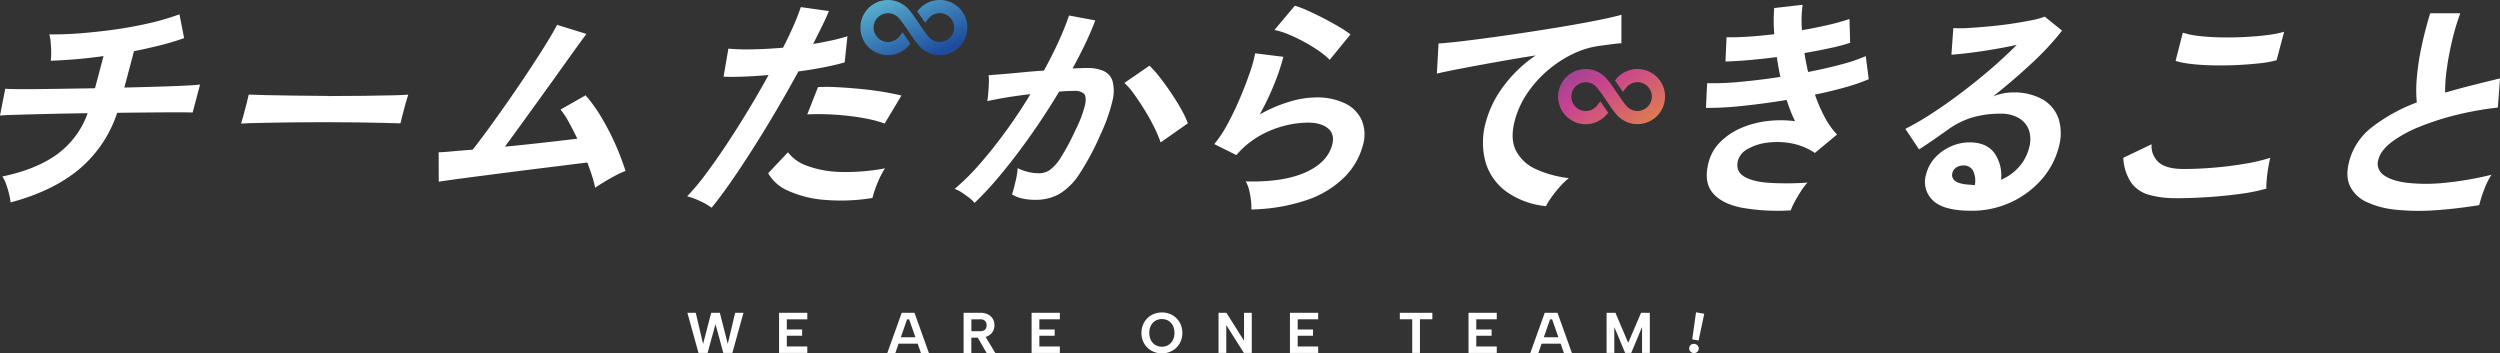
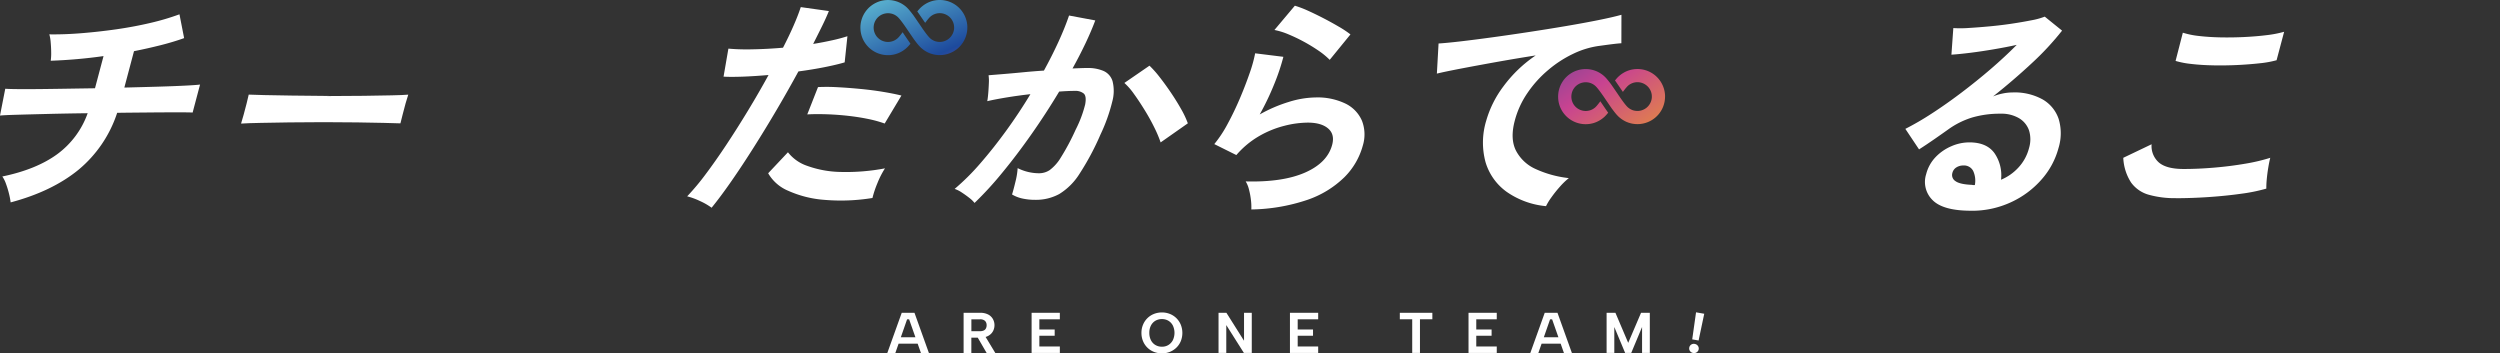
<svg xmlns="http://www.w3.org/2000/svg" xmlns:xlink="http://www.w3.org/1999/xlink" width="784.53" height="110.89" viewBox="0 0 784.53 110.89">
  <rect x="0" y="0" width="784.53" height="110.89" fill="#333333" stroke="none" />
  <defs>
    <linearGradient id="linear-gradient" x1="-0.019" y1="-0.102" x2="1.923" y2="2.151" gradientUnits="objectBoundingBox">
      <stop offset="0" stop-color="#64c3d8" />
      <stop offset="0.44" stop-color="#1d4a9d" />
      <stop offset="0.72" stop-color="#c84391" />
      <stop offset="1" stop-color="#f4b115" />
    </linearGradient>
    <linearGradient id="linear-gradient-2" x1="-2.86" y1="-1.961" x2="1.562" y2="1.278" xlink:href="#linear-gradient" />
  </defs>
  <g id="グループ_474" data-name="グループ 474" transform="translate(-248.02 -352.28)">
    <g id="グループ_472" data-name="グループ 472">
-       <path id="パス_2290" data-name="パス 2290" d="M470.06,463.04h-2.84l-3.49-12.6h2.63l2.3,9.79,2.54-9.79h2.72l2.48,9.76,2.32-9.76h2.61l-3.49,12.6H475l-2.45-9.05-2.48,9.05Z" fill="#fff" />
-       <path id="パス_2291" data-name="パス 2291" d="M501.36,452.48h-6.43v3.2h4.81v1.96h-4.81v3.37h6.43v2.03H492.5v-12.6h8.86v2.03Z" fill="#fff" />
      <path id="パス_2292" data-name="パス 2292" d="M533.31,452.48h-.63l-3.69,10.57h-2.52l4.52-12.6H535l4.52,12.6h-2.5Zm-4.11,5.63h7.34v2.02H529.2Z" fill="#fff" />
      <path id="パス_2293" data-name="パス 2293" d="M555.59,450.44a5.35,5.35,0,0,1,2.52.53,3.591,3.591,0,0,1,1.49,1.42,3.92,3.92,0,0,1,.5,1.94,4.059,4.059,0,0,1-.25,1.4,3.57,3.57,0,0,1-.79,1.26,3.953,3.953,0,0,1-1.39.91,5.559,5.559,0,0,1-2.08.34h-2.75v4.81h-2.43v-12.6h5.18Zm2.04,3.89a1.8,1.8,0,0,0-.51-1.36,2.211,2.211,0,0,0-1.59-.49h-2.68v3.73h2.68a2.767,2.767,0,0,0,1.2-.22,1.388,1.388,0,0,0,.68-.65,2.15,2.15,0,0,0,.23-1.01Zm-.67,3.1,3.4,5.62h-2.72l-3.26-5.62h2.57Z" fill="#fff" />
      <path id="パス_2294" data-name="パス 2294" d="M580.61,452.48h-6.43v3.2h4.81v1.96h-4.81v3.37h6.43v2.03h-8.86v-12.6h8.86v2.03Z" fill="#fff" />
      <path id="パス_2295" data-name="パス 2295" d="M612.65,463.17a6.763,6.763,0,0,1-2.52-.47,6.079,6.079,0,0,1-2.04-1.32,6.218,6.218,0,0,1-1.37-2.03,6.657,6.657,0,0,1-.5-2.6,6.522,6.522,0,0,1,.5-2.58,6.132,6.132,0,0,1,3.41-3.37,6.763,6.763,0,0,1,2.52-.47,6.659,6.659,0,0,1,2.5.47,6.105,6.105,0,0,1,2.04,1.33,6.262,6.262,0,0,1,1.37,2.04,6.958,6.958,0,0,1,0,5.18,5.992,5.992,0,0,1-1.38,2.03,6.286,6.286,0,0,1-2.04,1.32A6.607,6.607,0,0,1,612.65,463.17Zm0-2.09a3.778,3.778,0,0,0,2.03-.54,3.885,3.885,0,0,0,1.4-1.52,5.374,5.374,0,0,0,0-4.57,3.721,3.721,0,0,0-1.4-1.51,3.914,3.914,0,0,0-2.03-.53,4.024,4.024,0,0,0-2.06.53,3.721,3.721,0,0,0-1.4,1.51,4.892,4.892,0,0,0-.5,2.29,5,5,0,0,0,.5,2.28,3.617,3.617,0,0,0,1.4,1.52A3.884,3.884,0,0,0,612.65,461.08Z" fill="#fff" />
      <path id="パス_2296" data-name="パス 2296" d="M640.84,450.44v12.6h-2.47l-5.53-8.75v8.75h-2.43v-12.6h2.47l5.53,8.77v-8.77Z" fill="#fff" />
      <path id="パス_2297" data-name="パス 2297" d="M661.68,452.48h-6.43v3.2h4.81v1.96h-4.81v3.37h6.43v2.03h-8.86v-12.6h8.86v2.03Z" fill="#fff" />
      <path id="パス_2298" data-name="パス 2298" d="M687.3,450.44h10.21v2.03h-3.89v10.57h-2.43V452.47H687.3Z" fill="#fff" />
      <path id="パス_2299" data-name="パス 2299" d="M717.72,452.48h-6.43v3.2h4.81v1.96h-4.81v3.37h6.43v2.03h-8.86v-12.6h8.86v2.03Z" fill="#fff" />
      <path id="パス_2300" data-name="パス 2300" d="M735.09,452.48h-.63l-3.69,10.57h-2.52l4.52-12.6h4.01l4.52,12.6h-2.5Zm-4.11,5.63h7.34v2.02h-7.34Z" fill="#fff" />
      <path id="パス_2301" data-name="パス 2301" d="M754.62,463.04h-2.43v-12.6h2.77l4.01,9.43,4.03-9.43h2.75v12.6h-2.43V454.9l-3.4,8.14h-1.91l-3.4-8.14v8.14Z" fill="#fff" />
      <path id="パス_2302" data-name="パス 2302" d="M779.35,463.05a1.481,1.481,0,0,1-.98-.6,1.391,1.391,0,0,1-.24-1.08,1.416,1.416,0,0,1,.59-.94,1.467,1.467,0,0,1,1.13-.22,1.5,1.5,0,0,1,.98.59,1.409,1.409,0,0,1-.35,2.02,1.488,1.488,0,0,1-1.13.23Zm.91-12.76,2.57.45-1.77,8.39-2-.35,1.2-8.49Z" fill="#fff" />
    </g>
    <g id="グループ_473" data-name="グループ 473">
      <path id="パス_2303" data-name="パス 2303" d="M251.36,415.8a22.218,22.218,0,0,0-.52-2.75,29.594,29.594,0,0,0-.94-3.08,9.489,9.489,0,0,0-1.15-2.31q10.62-2.19,17.18-6.96a27.2,27.2,0,0,0,9.6-12.89q-6.39.075-12.21.22c-3.88.1-7.19.18-9.92.26s-4.52.16-5.38.26l1.65-8.42c.52.05,1.65.09,3.38.11s3.89.02,6.48,0,5.46-.06,8.6-.11,6.37-.1,9.7-.15l2.68-10.1a156.027,156.027,0,0,1-16.57,1.46,17.545,17.545,0,0,0,.14-2.75c-.01-1.05-.07-2.09-.16-3.11a12.1,12.1,0,0,0-.42-2.42q4.74.075,10.2-.37t11.02-1.24q5.565-.81,10.64-2.01a77.113,77.113,0,0,0,8.98-2.67l1.46,7.47q-3.24,1.17-7.28,2.2c-2.7.68-5.51,1.32-8.45,1.9l-3.03,11.42c3.83-.1,7.42-.19,10.77-.29s6.18-.21,8.51-.33,3.82-.23,4.48-.33l-2.33,8.79c-.72-.05-2.24-.07-4.56-.07s-5.14.01-8.47.04-6.88.06-10.65.11a38.858,38.858,0,0,1-12.13,17.87q-8.325,6.81-21.32,10.25Z" fill="#fff" />
      <path id="パス_2304" data-name="パス 2304" d="M323.67,391.05c.23-.68.5-1.61.81-2.78s.62-2.34.93-3.52.53-2.1.66-2.78c.91.05,2.55.1,4.9.15s5.17.1,8.46.15,6.8.09,10.55.11-2.25.04,1.51.04,7.32-.02,10.67-.07,6.26-.1,8.72-.15,4.21-.12,5.26-.22c-.22.63-.49,1.54-.83,2.71s-.65,2.36-.94,3.55-.52,2.11-.69,2.75q-1.815-.075-5.34-.15c-2.36-.05-5.1-.1-8.24-.15s-6.47-.07-10.01-.07h-.97c-3.62,0-7.06.02-10.34.07s-6.24.1-8.86.15-4.71.12-6.25.22Z" fill="#fff" />
-       <path id="パス_2305" data-name="パス 2305" d="M434.78,411.19a32.036,32.036,0,0,0-.94-3.62c-.43-1.34-.93-2.77-1.5-4.28q-1.965.225-5.75.7t-8.56,1.06c-3.18.39-6.45.81-9.81,1.24s-6.57.85-9.63,1.24-5.73.75-8.01,1.06-3.91.55-4.87.7l-.04-9.23c.78,0,2.12-.08,4.02-.26s4.12-.35,6.66-.55q2.205-2.775,5.19-6.88t6.25-8.79q3.255-4.68,6.31-9.3t5.36-8.35q2.31-3.735,3.38-5.86l9.2,2.86c-.76,1.03-1.87,2.55-3.34,4.58s-3.13,4.35-4.99,6.96-3.82,5.33-5.86,8.16-4.05,5.6-6.01,8.31-3.75,5.16-5.36,7.36q6.165-.585,12.28-1.28c4.08-.46,7.55-.87,10.43-1.21q-1.365-2.85-2.73-5.31a24.271,24.271,0,0,0-2.53-3.84l7.85-4.47a46.257,46.257,0,0,1,5,6.96,80.129,80.129,0,0,1,7.53,16.77,26.845,26.845,0,0,0-3.17,1.46c-1.19.64-2.36,1.29-3.49,1.98s-2.09,1.29-2.87,1.83Z" fill="#fff" />
      <path id="パス_2306" data-name="パス 2306" d="M471.35,417.48a20,20,0,0,0-3.62-2.09,22.317,22.317,0,0,0-4.07-1.5,73.781,73.781,0,0,0,5.79-6.92q3.165-4.215,6.58-9.37t6.81-10.76q3.39-5.6,6.36-11.02c-2.85.24-5.52.42-8.01.51s-4.53.1-6.11,0l1.52-8.79a66.065,66.065,0,0,0,7.52.22q4.59-.075,9.62-.51,1.965-3.81,3.36-7.03c.94-2.15,1.67-4.05,2.21-5.71l8.82,1.24q-.855,2.13-2.13,4.72t-2.8,5.6q3.135-.51,5.94-1.14a49.708,49.708,0,0,0,4.81-1.28l-.86,8.2q-2.46.735-6.29,1.5c-2.55.51-5.3.96-8.23,1.35q-3.15,5.79-6.74,11.9t-7.26,11.9q-3.66,5.79-7.04,10.65t-6.19,8.31Zm50.46-3.07a61.531,61.531,0,0,1-15.06.59,33.817,33.817,0,0,1-11.4-2.86,13.011,13.011,0,0,1-6.27-5.49l6.21-6.59a12.867,12.867,0,0,0,6.08,4.28,32.414,32.414,0,0,0,10.41,1.9,65.22,65.22,0,0,0,13.96-1.13,26.864,26.864,0,0,0-2.36,4.61A31.236,31.236,0,0,0,521.81,414.41Zm3.82-23.37a37.941,37.941,0,0,0-5.19-1.43q-2.985-.615-6.36-.99t-6.68-.48q-3.3-.105-6.05.04l3.37-8.57a58.608,58.608,0,0,1,6.18.04c2.33.12,4.75.31,7.25.55s4.86.55,7.08.92,4.11.75,5.67,1.14l-5.26,8.79Z" fill="#fff" />
      <path id="パス_2307" data-name="パス 2307" d="M553.83,415.95a8.842,8.842,0,0,0-1.63-1.57c-.77-.61-1.57-1.18-2.4-1.72a9.34,9.34,0,0,0-2.2-1.1,72.263,72.263,0,0,0,8.06-8.02q4.11-4.725,8.15-10.29t7.57-11.42q-3.855.435-7.48,1.03t-6.06,1.17c.12-.63.22-1.49.31-2.56s.15-2.13.19-3.19a12.217,12.217,0,0,0-.1-2.38c1.15-.1,2.65-.22,4.49-.37s3.89-.33,6.15-.55,4.5-.4,6.74-.55q2.535-4.62,4.56-9.04t3.32-8.24l8.23,1.54q-1.26,3.375-3.08,7.21c-1.22,2.56-2.57,5.19-4.06,7.87.99-.05,1.88-.08,2.67-.11s1.47-.04,2.06-.04a12.249,12.249,0,0,1,4.99.92,5.11,5.11,0,0,1,2.84,3.22,12.546,12.546,0,0,1-.08,6.37,53.65,53.65,0,0,1-3.7,10.36,82.633,82.633,0,0,1-6.61,12.37,19.707,19.707,0,0,1-6.32,6.3,15.282,15.282,0,0,1-7.59,1.83,18.48,18.48,0,0,1-3.92-.4,10.885,10.885,0,0,1-3.32-1.28c.35-1.12.71-2.51,1.11-4.17a22.428,22.428,0,0,0,.65-4.1,15.029,15.029,0,0,0,6.75,1.61,6.01,6.01,0,0,0,3.3-.99,13.679,13.679,0,0,0,3.5-3.95,72.616,72.616,0,0,0,4.66-8.75,36.75,36.75,0,0,0,2.99-7.95c.31-1.73.15-2.87-.49-3.4a4.089,4.089,0,0,0-2.72-.81c-1.37,0-3.02.07-4.96.22q-4.08,6.81-8.71,13.4t-9.23,12.16a106.65,106.65,0,0,1-8.6,9.37Zm58.41-18.97a36.774,36.774,0,0,0-1.98-4.69c-.89-1.81-1.89-3.62-3.02-5.45s-2.24-3.52-3.35-5.05a20.178,20.178,0,0,0-3.03-3.48l7.88-5.42a31.953,31.953,0,0,1,3.16,3.55q1.755,2.235,3.54,4.87t3.23,5.2a28.634,28.634,0,0,1,2.11,4.47l-8.55,6Z" fill="#fff" />
      <path id="パス_2308" data-name="パス 2308" d="M640.7,418a17.512,17.512,0,0,0-.1-2.78,23.4,23.4,0,0,0-.61-3.37,8.967,8.967,0,0,0-1.06-2.64q11.64.3,18.64-2.78t8.5-8.71c.58-2.2.16-3.9-1.28-5.13s-3.57-1.83-6.4-1.83a30.488,30.488,0,0,0-7.29.99,31.063,31.063,0,0,0-7.92,3.22,27.69,27.69,0,0,0-7.18,5.97l-6.92-3.44a38.066,38.066,0,0,0,4.22-6.41c1.39-2.56,2.67-5.24,3.85-8.02s2.19-5.42,3.05-7.91a42.563,42.563,0,0,0,1.7-6.15l8.86,1.1a65.809,65.809,0,0,1-2.83,8.46,82.874,82.874,0,0,1-4.6,9.63,45.019,45.019,0,0,1,9.18-3.95,29.142,29.142,0,0,1,8.35-1.39,20.215,20.215,0,0,1,9.41,1.94,10.74,10.74,0,0,1,5.14,5.35,11.879,11.879,0,0,1,.28,7.8,22.22,22.22,0,0,1-5.83,9.99,30.85,30.85,0,0,1-11.61,7.07,57.43,57.43,0,0,1-17.53,3Zm24.6-46.94a23.937,23.937,0,0,0-3.58-2.93,52.942,52.942,0,0,0-9.41-5.09,22.388,22.388,0,0,0-4.36-1.35l6.41-7.62a32.61,32.61,0,0,1,4.12,1.57q2.355,1.065,4.9,2.38c1.7.88,3.29,1.76,4.79,2.64a31.753,31.753,0,0,1,3.64,2.42l-6.51,7.98Z" fill="#fff" />
      <path id="パス_2309" data-name="パス 2309" d="M733.15,416.97a25.627,25.627,0,0,1-12.29-4.47,17.615,17.615,0,0,1-6.65-9.3,23.536,23.536,0,0,1,.2-13.03,32.96,32.96,0,0,1,5.38-10.76,41.3,41.3,0,0,1,10.16-9.74q-6.12.96-12.22,2.05-6.12,1.1-11.09,2.05c-3.32.64-5.89,1.17-7.71,1.61l.53-9.45q2.46-.15,6.87-.66c2.95-.34,6.28-.77,10.01-1.28s7.58-1.07,11.58-1.68,7.87-1.23,11.63-1.87,7.14-1.26,10.16-1.87,5.4-1.16,7.14-1.65l-.02,8.93c-.79.05-1.76.15-2.9.29s-2.42.32-3.83.51a27.189,27.189,0,0,0-8.35,2.49,36.144,36.144,0,0,0-7.91,5.13,35.387,35.387,0,0,0-6.48,7.18,27.859,27.859,0,0,0-3.99,8.71q-1.5,5.64.37,9.37a12.813,12.813,0,0,0,6.25,5.82,33.636,33.636,0,0,0,10.35,2.82,21.9,21.9,0,0,0-2.85,2.75,37.975,37.975,0,0,0-2.63,3.3,18.177,18.177,0,0,0-1.68,2.75Z" fill="#fff" />
-       <path id="パス_2310" data-name="パス 2310" d="M810,418.29a64.474,64.474,0,0,1-15.45-.84q-6.39-1.29-9.17-4.76t-1.16-9.56a13.843,13.843,0,0,1,3.54-6.19,20.761,20.761,0,0,1,6.35-4.36,29.113,29.113,0,0,1,8.18-2.27,35.066,35.066,0,0,1,9.04,0c-.51-1.03-.98-2.1-1.42-3.22s-.84-2.27-1.21-3.44q-7.2,1.17-13.93,1.87a99.268,99.268,0,0,1-11.4.62l.37-7.76a85.044,85.044,0,0,0,10.21-.4q6.15-.555,12.79-1.57-.7-3.15-1.13-6.22-4.545.585-8.78.95c-2.82.24-5.27.39-7.33.44l.33-7.62q2.985.075,6.9-.18t8.08-.77a49.812,49.812,0,0,1-.02-8.2l8.91-1.03a37.5,37.5,0,0,0-.21,7.98c2.86-.49,5.61-1.04,8.23-1.65a65.191,65.191,0,0,0,6.68-1.87l.22,7.47a59.8,59.8,0,0,1-6.38,1.68q-3.735.81-7.95,1.54c.13.98.3,1.97.5,2.97s.41,1.99.64,2.97q5.64-1.1,10.41-2.38a50.922,50.922,0,0,0,7.68-2.6l.93,7.25A61.15,61.15,0,0,1,827,379.7q-4.395,1.245-9.43,2.27a50.688,50.688,0,0,0,3.07,7.07,24.24,24.24,0,0,0,3.86,5.46l-6.95,5.78a19.909,19.909,0,0,0-7.5-3.04,23.962,23.962,0,0,0-7.53-.18,16.212,16.212,0,0,0-6.05,1.98,6.017,6.017,0,0,0-3.02,3.51c-.6,2.25,0,3.93,1.77,5.05s4.41,1.81,7.91,2.05a92.861,92.861,0,0,0,12.1-.07,19.077,19.077,0,0,0-2.08,2.75c-.71,1.1-1.35,2.18-1.93,3.26a17.267,17.267,0,0,0-1.23,2.71Z" fill="#fff" />
      <path id="パス_2311" data-name="パス 2311" d="M866.57,418.41q-8.79,0-12.08-3.33a7.973,7.973,0,0,1-2.01-8.16,11.979,11.979,0,0,1,2.96-5.35,15.011,15.011,0,0,1,4.93-3.4,14.143,14.143,0,0,1,5.67-1.21q5.415,0,7.86,3.37a12.209,12.209,0,0,1,2.07,8.35,15.374,15.374,0,0,0,5.44-3.81,14.107,14.107,0,0,0,3.35-6.15,9.473,9.473,0,0,0,0-5.49,7.153,7.153,0,0,0-3.12-3.84,10.851,10.851,0,0,0-5.81-1.43,30.97,30.97,0,0,0-8.84,1.17,25.742,25.742,0,0,0-7.54,3.73q-1.635,1.17-4.27,3t-4.94,3.3l-4.3-6.44a88.577,88.577,0,0,0,8.31-4.83q4.515-2.925,9.27-6.52t9.22-7.43q4.455-3.84,8.16-7.58-3.345.735-7.21,1.39c-2.58.44-5.05.81-7.39,1.1s-4.32.49-5.9.59l.6-8.35a36.042,36.042,0,0,0,4.95-.04q3.015-.18,6.54-.51t6.92-.84c2.26-.34,4.31-.7,6.14-1.06a22.479,22.479,0,0,0,4.14-1.14l5.43,4.39a87.741,87.741,0,0,1-9.57,10.29q-5.79,5.385-12.08,10.36a16.009,16.009,0,0,1,3.03-.92,15.491,15.491,0,0,1,3.09-.33,18.11,18.11,0,0,1,9.45,2.2,11.2,11.2,0,0,1,5.01,6.11,15.614,15.614,0,0,1-.04,9.12,24.417,24.417,0,0,1-5.39,9.96,28.561,28.561,0,0,1-9.61,7.1,29.079,29.079,0,0,1-12.41,2.64Zm1.18-8.05a7.293,7.293,0,0,0-.54-4.47,3.243,3.243,0,0,0-3.11-1.68,4.018,4.018,0,0,0-2.13.59,2.829,2.829,0,0,0-1.27,1.76,2.251,2.251,0,0,0,.97,2.56q1.38,1.02,5.22,1.17a1.158,1.158,0,0,0,.42.07h.44Z" fill="#fff" />
      <path id="パス_2312" data-name="パス 2312" d="M930.82,414.46a29.809,29.809,0,0,1-8.47-1.06,10.261,10.261,0,0,1-5.57-3.84,15.508,15.508,0,0,1-2.45-7.76l8.89-4.25a6.866,6.866,0,0,0,2.35,5.78q2.4,1.98,7.68,1.98,4.68,0,9.78-.44c3.4-.29,6.63-.71,9.7-1.24a57.361,57.361,0,0,0,7.73-1.83c-.21.78-.42,1.81-.63,3.08s-.37,2.51-.48,3.73a27.977,27.977,0,0,0-.13,2.86,53.577,53.577,0,0,1-7.9,1.61q-4.71.66-10.05,1.03c-3.56.24-7.04.37-10.46.37Zm-.08-43.06,2.28-8.86a25.86,25.86,0,0,0,5.04,1.03c2.06.24,4.31.39,6.77.44s4.94.01,7.46-.11,4.87-.32,7.04-.59a34.647,34.647,0,0,0,5.48-1.06l-2.37,8.93a31.292,31.292,0,0,1-5.23.95c-2.16.24-4.51.43-7.03.55s-5.05.16-7.57.11-4.83-.19-6.91-.44a27.024,27.024,0,0,1-4.95-.95Z" fill="#fff" />
-       <path id="パス_2313" data-name="パス 2313" d="M1026.02,416.65q-7.2,1.17-13.83,1.61a71.018,71.018,0,0,1-12.12-.15,28.45,28.45,0,0,1-9.25-2.38,10.746,10.746,0,0,1-5.31-4.98q-1.53-3.18-.27-7.94a20.072,20.072,0,0,1,7.27-10.73,53.663,53.663,0,0,1,13.93-7.65,41.424,41.424,0,0,1,0-7.58,75.02,75.02,0,0,1,1.43-9.67q1.095-5.235,2.77-10.73h9.45a69.251,69.251,0,0,0-2.59,8.68q-1.095,4.65-1.66,8.9a47.638,47.638,0,0,0-.51,7.32c2.65-.78,5.42-1.54,8.33-2.27s5.87-1.46,8.89-2.2l-.67,9.15a99.359,99.359,0,0,0-12.99,2.31,83.8,83.8,0,0,0-11.61,3.73,38.9,38.9,0,0,0-8.69,4.76q-3.435,2.6-4.19,5.46a4.278,4.278,0,0,0,1.63,4.91q2.445,1.83,7.4,2.45a54.612,54.612,0,0,0,11.75,0,102.53,102.53,0,0,0,14.69-2.53,23.559,23.559,0,0,0-2.3,4.69,37.921,37.921,0,0,0-1.54,4.83Z" fill="#fff" />
    </g>
    <path id="パス_2314" data-name="パス 2314" d="M551.59,360.94a8.652,8.652,0,0,0-8.66-8.66,8.681,8.681,0,0,0-3.26.63,8.911,8.911,0,0,0-2.69,1.73,7.626,7.626,0,0,0-.66.7c-.15.16-.29.35-.45.53l.14.18c.12.17.69,1,2,2.91.12.17.23.34.34.5.06-.08.11-.16.17-.23.39-.52.69-.9.94-1.18.15-.17.28-.32.38-.41a4.417,4.417,0,0,1,1.4-.9,4.462,4.462,0,0,1,1.69-.33,4.543,4.543,0,0,1,2.52.78,4.485,4.485,0,0,1,1.99,3.74,4.316,4.316,0,0,1-.21,1.34,4.586,4.586,0,0,1-.57,1.18,4.467,4.467,0,0,1-1.99,1.63,4.445,4.445,0,0,1-2.69.26l-.38-.09a3.567,3.567,0,0,1-.38-.14,4.6,4.6,0,0,1-1.4-.9c-.09-.09-.23-.23-.38-.4s-.33-.39-.51-.62c-.35-.44-.74-.98-1.11-1.5l-.15-.21c-.08-.12-.49-.71-.98-1.44-.86-1.25-1.92-2.81-2.05-2.98l-.23-.3c-.45-.59-.8-1.03-1.13-1.41a9.106,9.106,0,0,0-.66-.7c-.05-.05-.1-.1-.16-.15a8.663,8.663,0,0,0-8.35-1.82,8.794,8.794,0,0,0-2.27,1.09,8.658,8.658,0,0,0-3.81,7.18,8.883,8.883,0,0,0,.38,2.57,8.642,8.642,0,0,0,8.26,6.07,8.49,8.49,0,0,0,3.26-.63,8.911,8.911,0,0,0,2.69-1.73c.21-.2.41-.42.66-.7.15-.17.3-.35.46-.54l-.13-.17c-.22-.3-1.83-2.66-2.34-3.42-.06.08-.12.16-.18.25-.34.46-.67.86-.93,1.17-.15.16-.28.31-.38.4a4.666,4.666,0,0,1-1.4.9,4.806,4.806,0,0,1-1.7.33,4.4,4.4,0,0,1-1.33-.21,4.278,4.278,0,0,1-1.18-.56,4.489,4.489,0,0,1-1.64-1.99,4.593,4.593,0,0,1-.35-1.75,4.906,4.906,0,0,1,.2-1.35,4.586,4.586,0,0,1,.57-1.18,4.467,4.467,0,0,1,1.99-1.63c.12-.05.23-.09.35-.13a.8.8,0,0,1,.22-.06,4.376,4.376,0,0,1,1.19-.16,4.5,4.5,0,0,1,3.09,1.23c.09.09.23.23.38.4s.33.39.51.62c.38.49.78,1.02,1.11,1.5l.28.4c.16.23.32.45.45.65.34.51,2.25,3.31,2.45,3.58l.23.3c.44.59.8,1.04,1.12,1.41q.315.36.66.69a8.954,8.954,0,0,0,2.45,1.63.356.356,0,0,0,.09.04l.15.06a8.587,8.587,0,0,0,3.25.63,8.467,8.467,0,0,0,2.57-.39,8.607,8.607,0,0,0,5.41-4.89,8.634,8.634,0,0,0,.68-3.37Z" fill="url(#linear-gradient)" />
    <path id="パス_2315" data-name="パス 2315" d="M770.54,382.6a8.652,8.652,0,0,0-8.66-8.66,8.681,8.681,0,0,0-3.26.63,8.911,8.911,0,0,0-2.69,1.73,7.626,7.626,0,0,0-.66.7c-.15.16-.29.35-.45.53l.14.18c.12.17.69,1,2,2.91.12.17.23.34.34.5.06-.08.11-.16.17-.23.39-.52.69-.9.94-1.18.15-.17.28-.32.38-.41a4.417,4.417,0,0,1,1.4-.9,4.462,4.462,0,0,1,1.69-.33,4.543,4.543,0,0,1,2.52.78,4.485,4.485,0,0,1,1.99,3.74,4.316,4.316,0,0,1-.21,1.34,4.586,4.586,0,0,1-.57,1.18,4.467,4.467,0,0,1-1.99,1.63,4.445,4.445,0,0,1-2.69.26l-.38-.09a3.567,3.567,0,0,1-.38-.14,4.6,4.6,0,0,1-1.4-.9c-.09-.09-.23-.23-.38-.4s-.33-.39-.51-.62c-.35-.44-.74-.98-1.11-1.5l-.15-.21c-.08-.12-.49-.71-.98-1.44-.86-1.25-1.92-2.81-2.05-2.98l-.23-.3c-.45-.59-.8-1.03-1.13-1.41a9.106,9.106,0,0,0-.66-.7c-.05-.05-.1-.1-.16-.15a8.663,8.663,0,0,0-8.35-1.82,8.794,8.794,0,0,0-2.27,1.09,8.658,8.658,0,0,0-3.81,7.18,8.883,8.883,0,0,0,.38,2.57,8.642,8.642,0,0,0,8.26,6.07,8.49,8.49,0,0,0,3.26-.63,8.911,8.911,0,0,0,2.69-1.73c.21-.2.41-.42.66-.7.15-.17.3-.35.46-.54l-.13-.17c-.22-.3-1.83-2.66-2.34-3.42-.06.08-.12.16-.18.25-.34.46-.67.86-.93,1.17-.15.16-.28.31-.38.4a4.666,4.666,0,0,1-1.4.9,4.806,4.806,0,0,1-1.7.33,4.4,4.4,0,0,1-1.33-.21,4.278,4.278,0,0,1-1.18-.56,4.489,4.489,0,0,1-1.64-1.99,4.593,4.593,0,0,1-.35-1.75,4.906,4.906,0,0,1,.2-1.35,4.586,4.586,0,0,1,.57-1.18,4.467,4.467,0,0,1,1.99-1.63c.12-.05.23-.09.35-.13a.8.8,0,0,1,.22-.06,4.376,4.376,0,0,1,1.19-.16,4.5,4.5,0,0,1,3.09,1.23c.09.09.23.23.38.4s.33.39.51.62c.38.49.78,1.02,1.11,1.5l.28.4c.16.23.32.45.45.65.34.51,2.25,3.31,2.45,3.58l.23.3c.44.59.8,1.04,1.12,1.41q.315.36.66.69a8.954,8.954,0,0,0,2.45,1.63.356.356,0,0,0,.09.04l.15.06a8.587,8.587,0,0,0,3.25.63,8.467,8.467,0,0,0,2.57-.39,8.607,8.607,0,0,0,5.41-4.89,8.634,8.634,0,0,0,.68-3.37Z" fill="url(#linear-gradient-2)" />
  </g>
</svg>